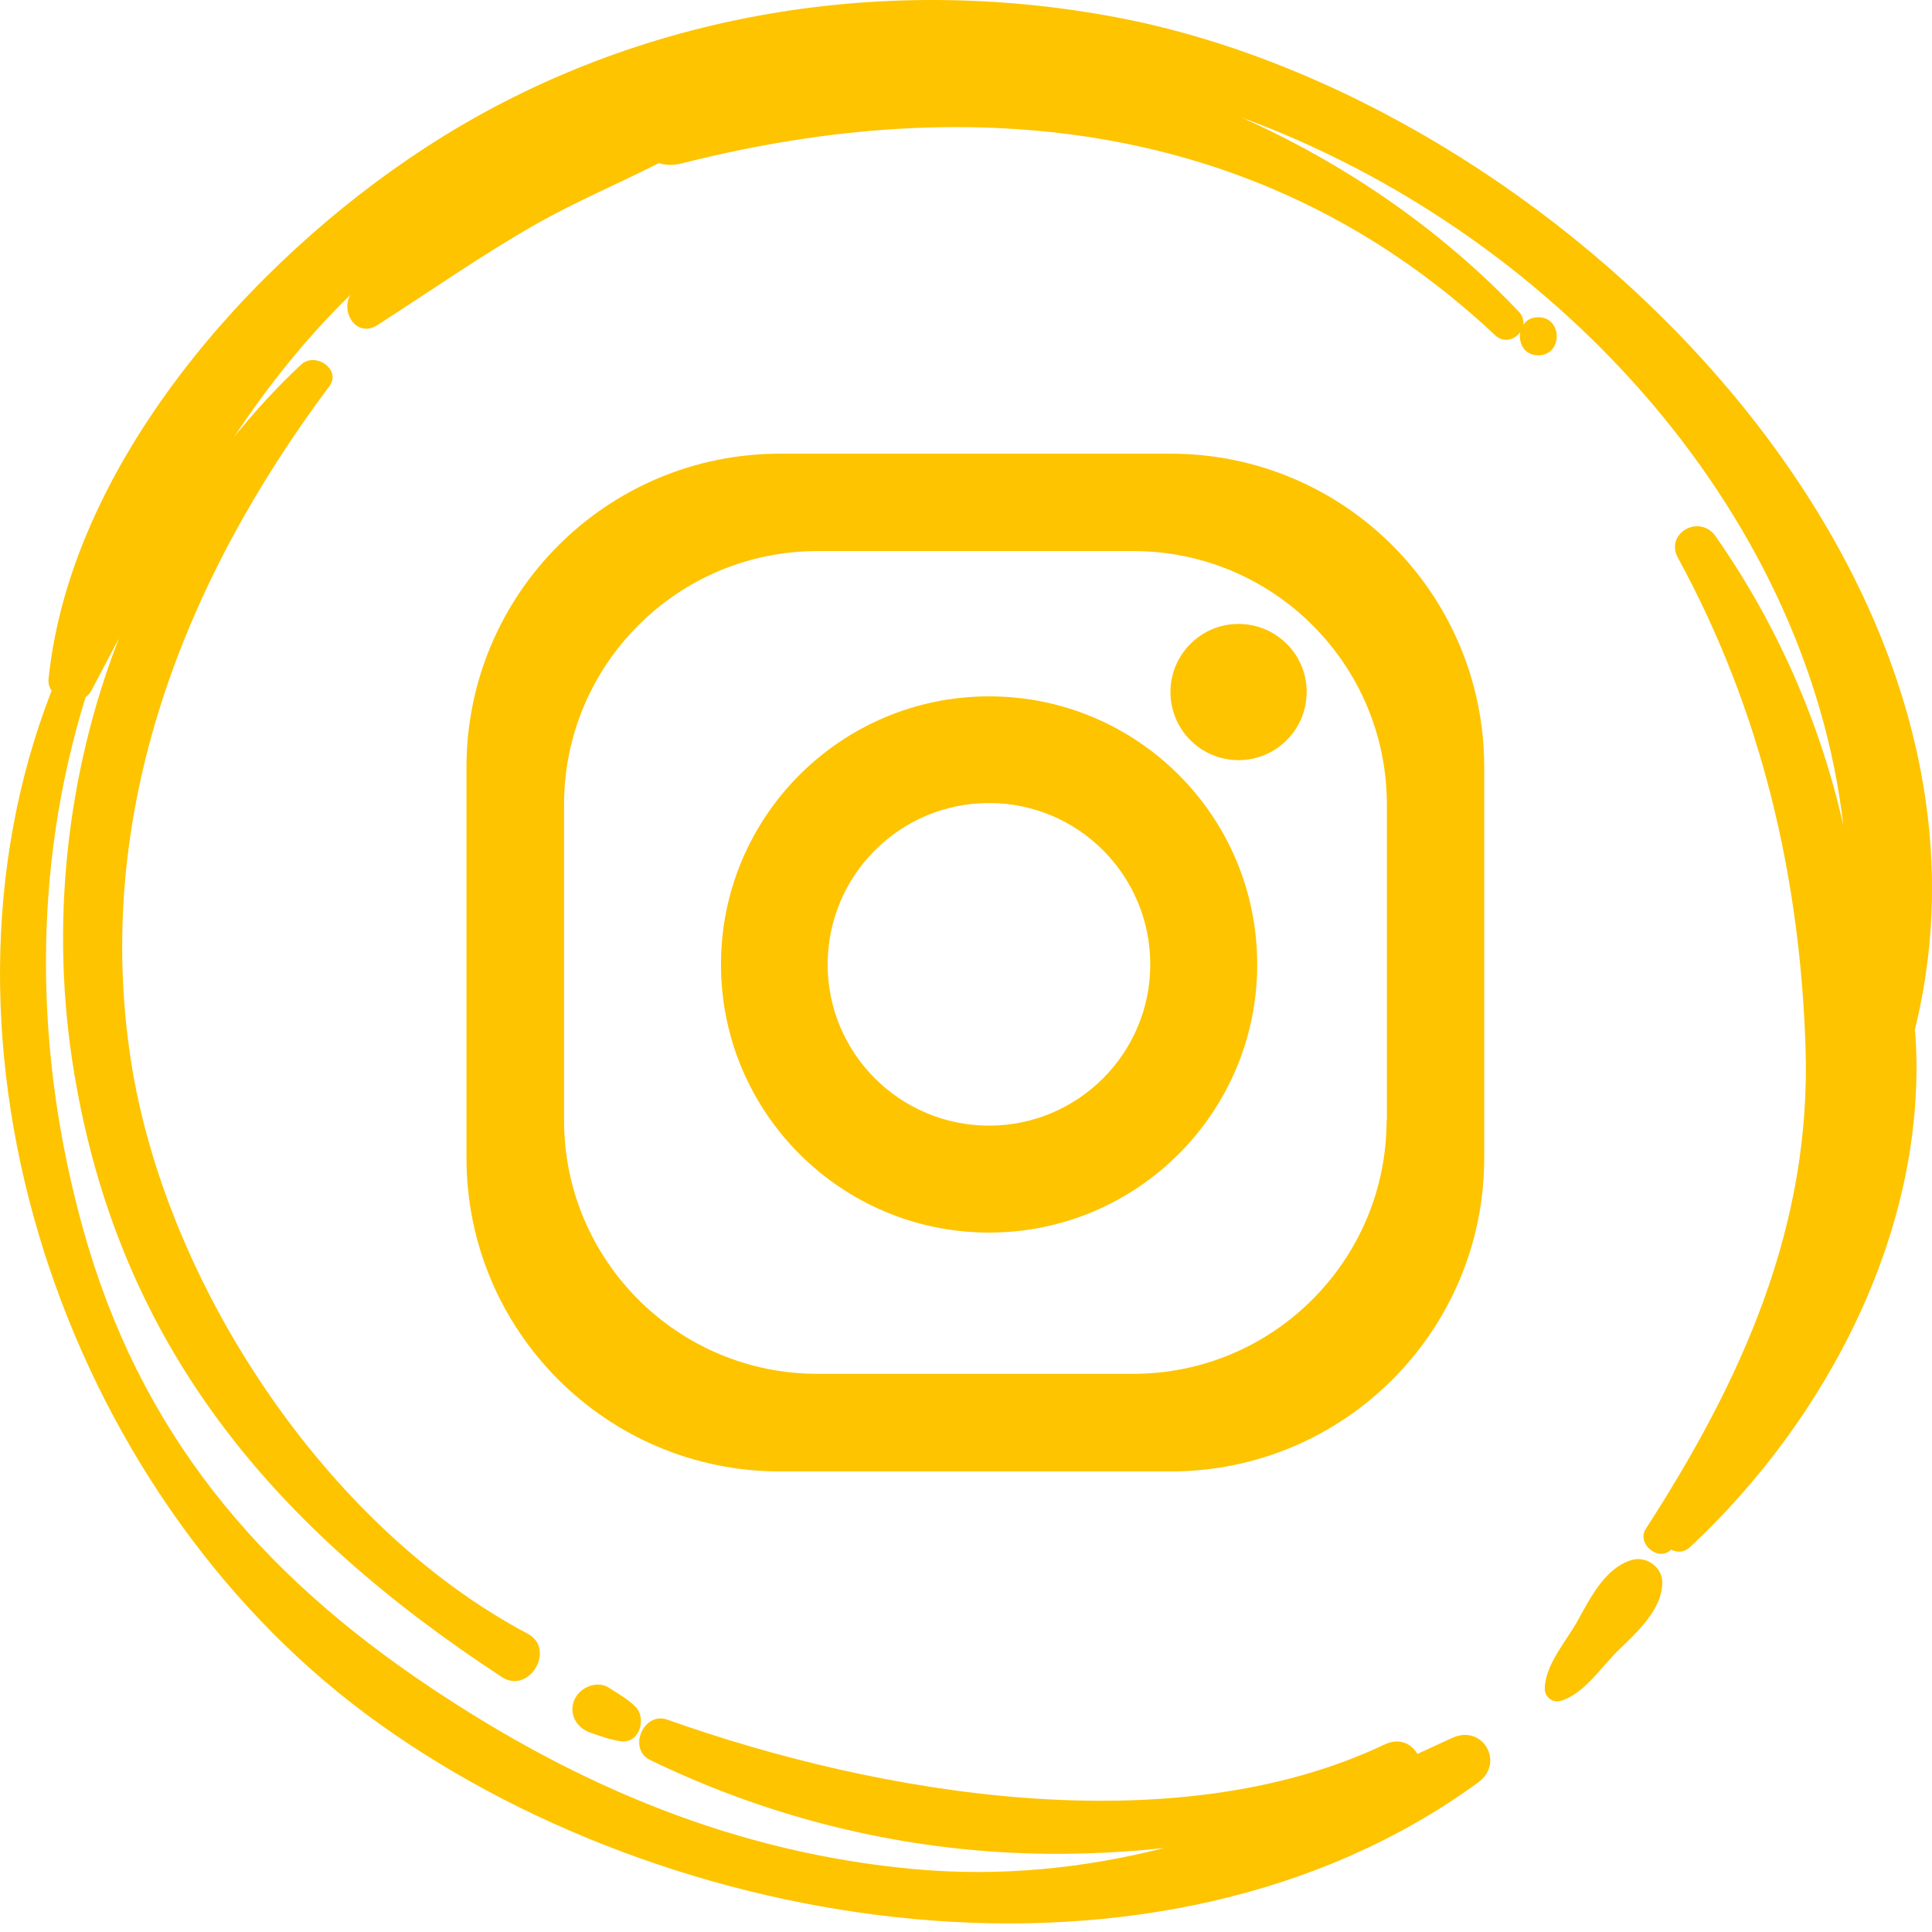
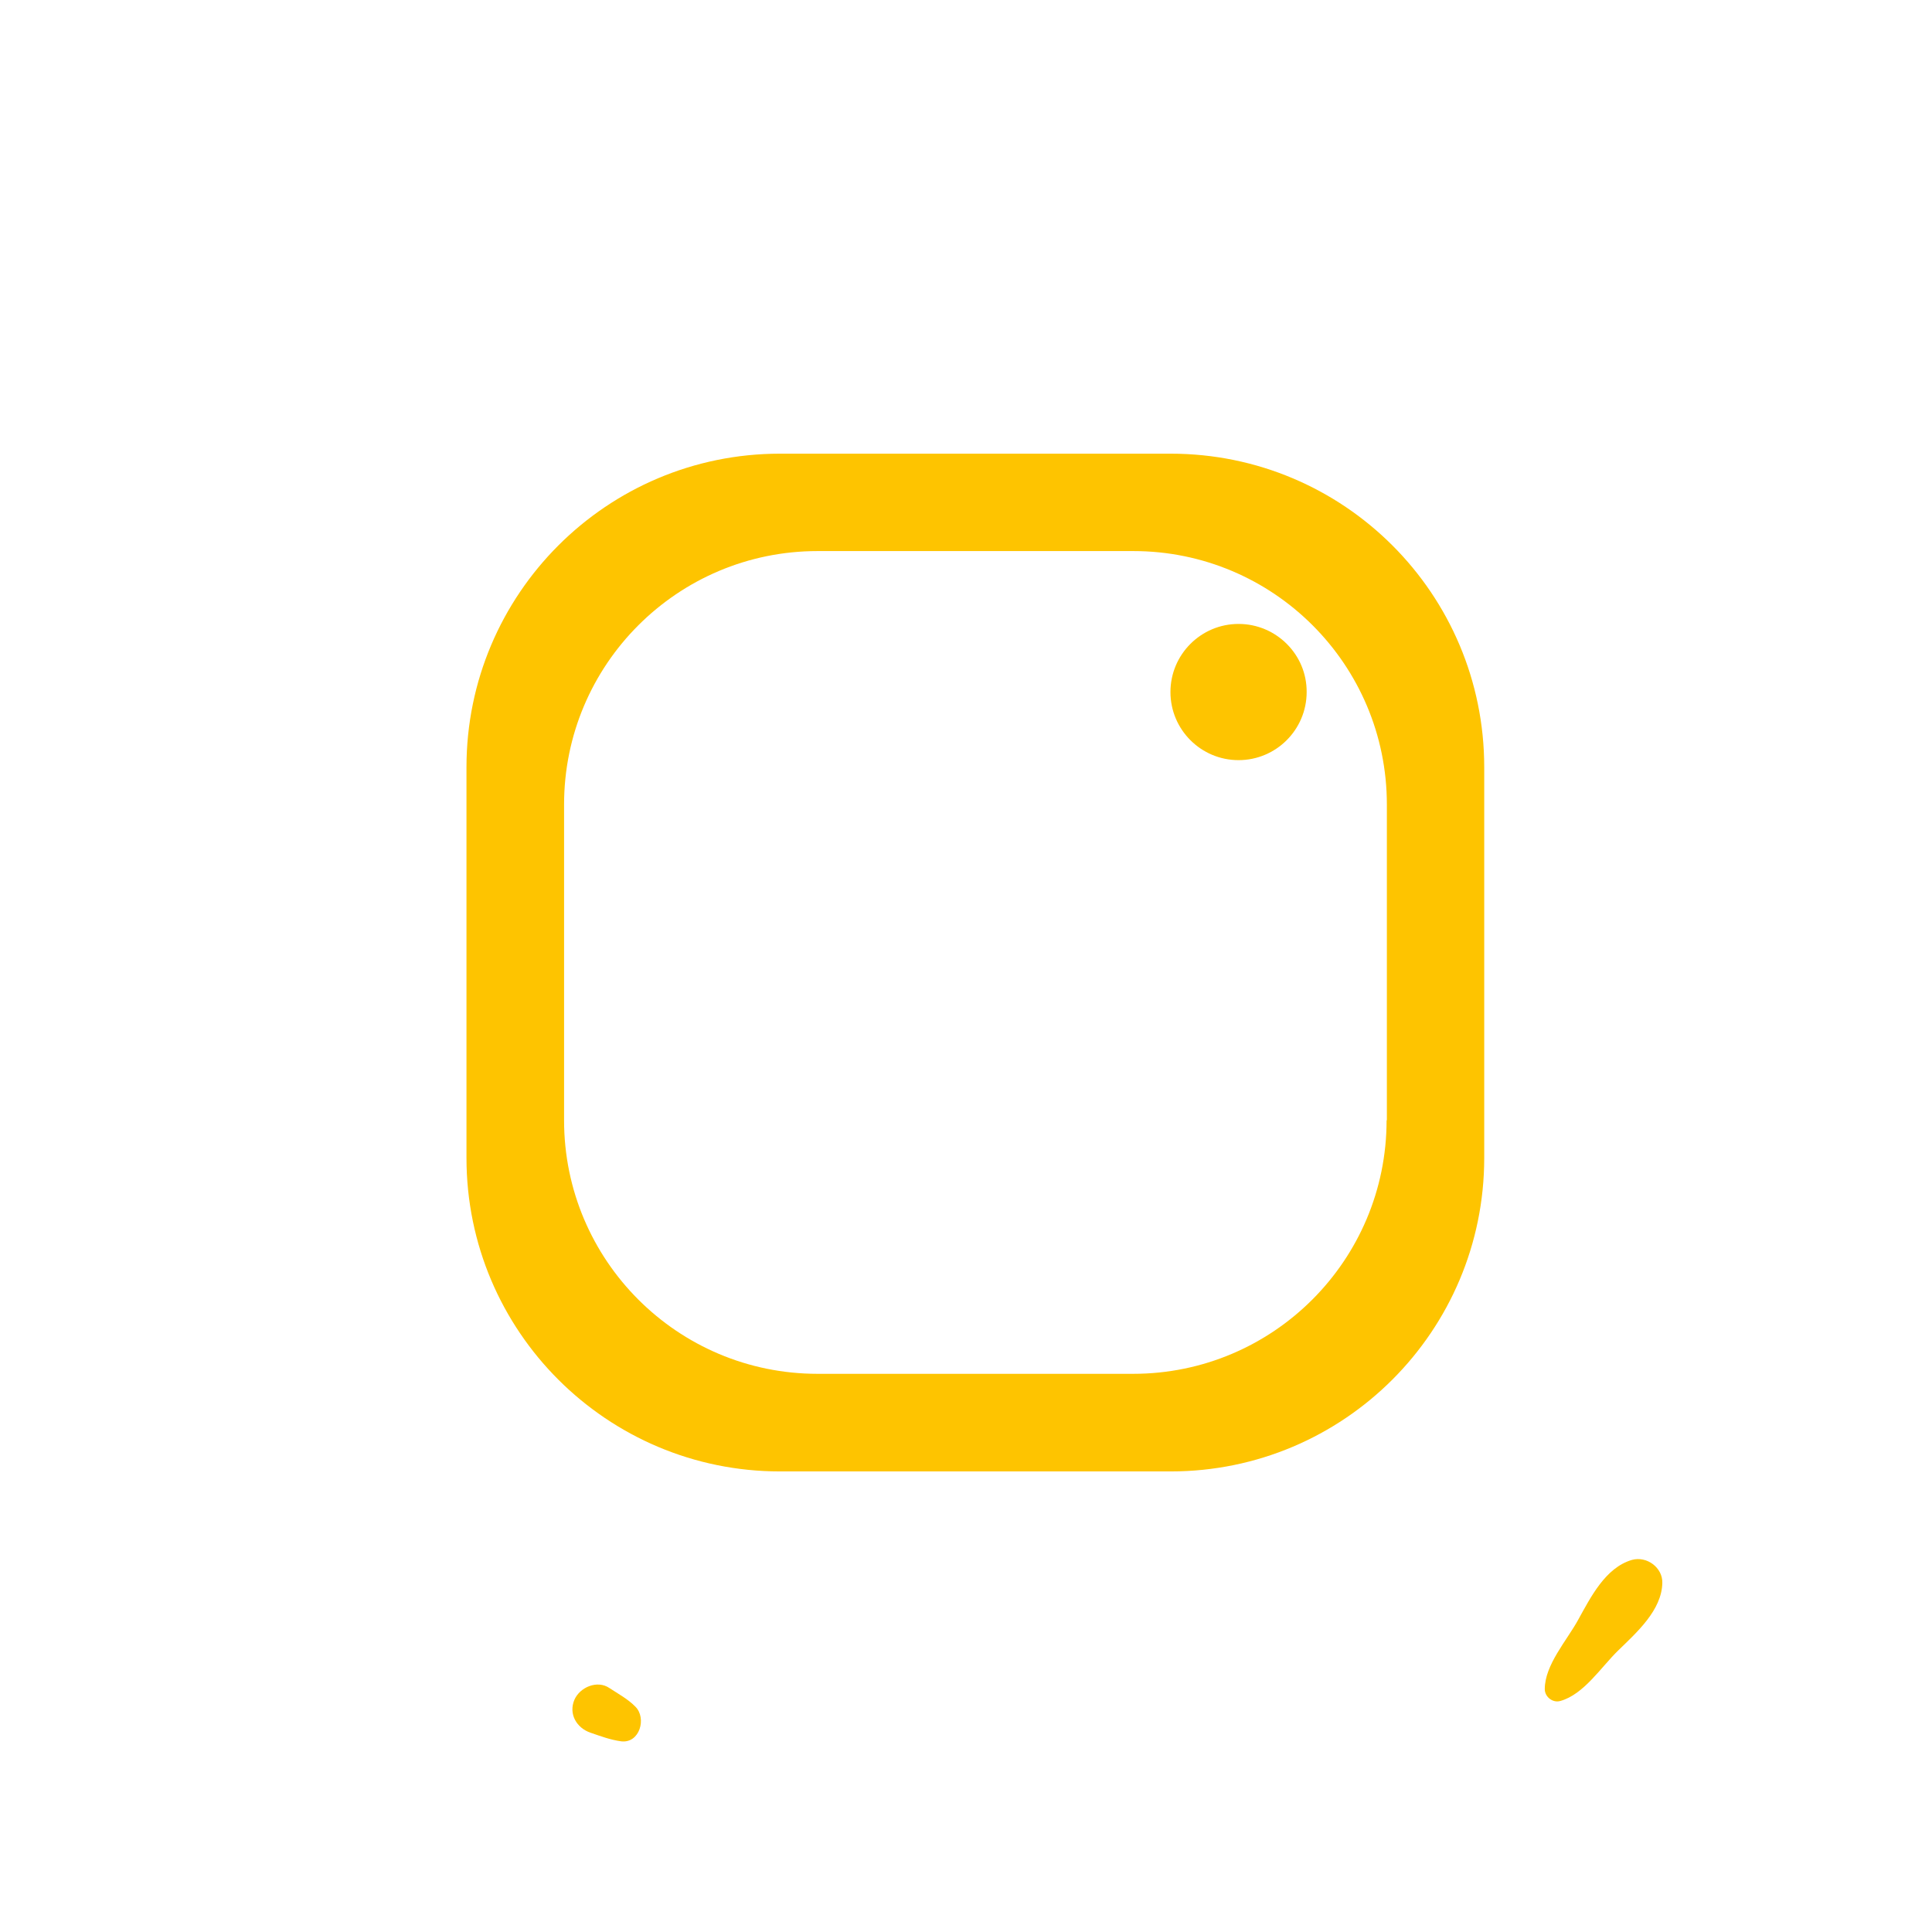
<svg xmlns="http://www.w3.org/2000/svg" width="56" height="56" viewBox="0 0 56 56" fill="none">
  <path d="M33.933 13.15H22.608C17.586 13.15 13.521 17.223 13.521 22.238V33.563C13.521 38.585 17.593 42.65 22.608 42.65H33.933C38.956 42.65 43.021 38.578 43.021 33.563V22.238C43.021 17.215 38.956 13.15 33.933 13.15ZM40.191 32.473C40.191 36.531 36.901 39.821 32.844 39.821H23.698C19.64 39.821 16.35 36.531 16.35 32.473V23.32C16.35 19.262 19.64 15.973 23.698 15.973H32.851C36.909 15.973 40.199 19.262 40.199 23.32V32.473H40.191Z" fill="#FEC400" />
-   <path d="M28.669 20.184C24.378 20.184 20.898 23.664 20.898 27.955C20.898 32.247 24.378 35.727 28.669 35.727C32.961 35.727 36.441 32.247 36.441 27.955C36.441 23.656 32.961 20.184 28.669 20.184ZM28.669 32.627C26.088 32.627 23.99 30.536 23.99 27.955C23.99 25.374 26.081 23.276 28.669 23.276C31.25 23.276 33.341 25.367 33.341 27.955C33.341 30.529 31.25 32.627 28.669 32.627Z" fill="#FEC400" />
  <path d="M35.9 18.085C34.811 18.085 33.926 18.97 33.926 20.059C33.926 21.149 34.811 22.033 35.9 22.033C36.989 22.033 37.874 21.149 37.874 20.059C37.881 18.97 36.989 18.085 35.9 18.085Z" fill="#FEC400" />
  <path d="M47.298 45.216C46.531 45.443 46.106 46.298 45.741 46.956C45.412 47.556 44.776 48.258 44.776 48.96C44.776 49.186 45.01 49.369 45.229 49.303C45.909 49.113 46.413 48.316 46.903 47.841C47.444 47.315 48.168 46.671 48.183 45.882C48.197 45.443 47.737 45.092 47.298 45.216Z" fill="#FEC400" />
-   <path d="M55.501 29.856C58.82 16.448 44.966 2.886 32.362 0.502C25.431 -0.806 18.222 0.437 12.315 4.29C7.241 7.594 2.05 13.465 1.407 19.679C1.392 19.818 1.436 19.928 1.495 20.023C-2.504 30.28 1.853 43.177 10.619 49.691C19.311 56.146 33.604 58.405 42.846 51.665C43.628 51.094 42.977 49.961 42.085 50.378C41.749 50.531 41.413 50.685 41.084 50.839C40.915 50.546 40.565 50.356 40.126 50.568C33.97 53.485 25.424 52.008 19.341 49.844C18.654 49.603 18.186 50.692 18.844 51.014C22.082 52.586 25.606 53.507 29.218 53.697C30.724 53.778 32.237 53.726 33.743 53.566C31.448 54.143 29.079 54.406 26.527 54.18C21.344 53.712 16.767 51.782 12.483 48.916C7.46 45.56 4.032 41.473 2.409 35.624C0.998 30.558 0.924 25.221 2.482 20.206C2.547 20.154 2.613 20.096 2.65 20.015C2.92 19.504 3.183 18.999 3.447 18.502C1.904 22.472 1.451 26.873 2.145 31.07C3.454 39.031 7.943 44.288 14.545 48.609C15.334 49.128 16.131 47.797 15.29 47.351C9.427 44.244 4.777 37.174 3.79 30.711C2.701 23.576 5.296 16.879 9.544 11.198C9.91 10.716 9.142 10.182 8.725 10.57C8.031 11.22 7.387 11.922 6.788 12.661C7.76 11.198 8.849 9.824 10.158 8.544C9.858 9.049 10.341 9.809 10.94 9.422C12.483 8.435 13.975 7.382 15.576 6.475C16.716 5.832 17.93 5.32 19.099 4.728C19.29 4.787 19.509 4.801 19.765 4.735C28.26 2.579 36.719 3.507 43.335 9.714C43.591 9.956 43.906 9.846 44.066 9.627C44.008 9.934 44.176 10.299 44.586 10.299C45.302 10.299 45.302 9.195 44.586 9.195C44.381 9.195 44.242 9.283 44.154 9.415C44.169 9.29 44.14 9.159 44.023 9.034C41.815 6.702 39.029 4.757 35.966 3.398C44.914 6.673 52.357 14.686 53.432 23.934C52.767 20.98 51.531 18.122 49.725 15.541C49.264 14.89 48.248 15.453 48.636 16.17C51.041 20.571 52.174 25.382 52.335 30.368C52.503 35.573 50.478 40.018 47.707 44.31C47.422 44.748 48.08 45.282 48.438 44.917C48.606 45.004 48.811 45.004 48.987 44.843C52.986 41.115 55.91 35.529 55.515 29.936C55.515 29.915 55.501 29.885 55.501 29.856Z" fill="#FEC400" />
  <path d="M16.65 49.267C16.475 49.676 16.709 50.085 17.118 50.224C17.418 50.327 17.688 50.429 18.003 50.473C18.544 50.539 18.748 49.8 18.419 49.471C18.207 49.252 17.922 49.098 17.666 48.93C17.316 48.689 16.811 48.901 16.65 49.267Z" fill="#FEC400" />
</svg>